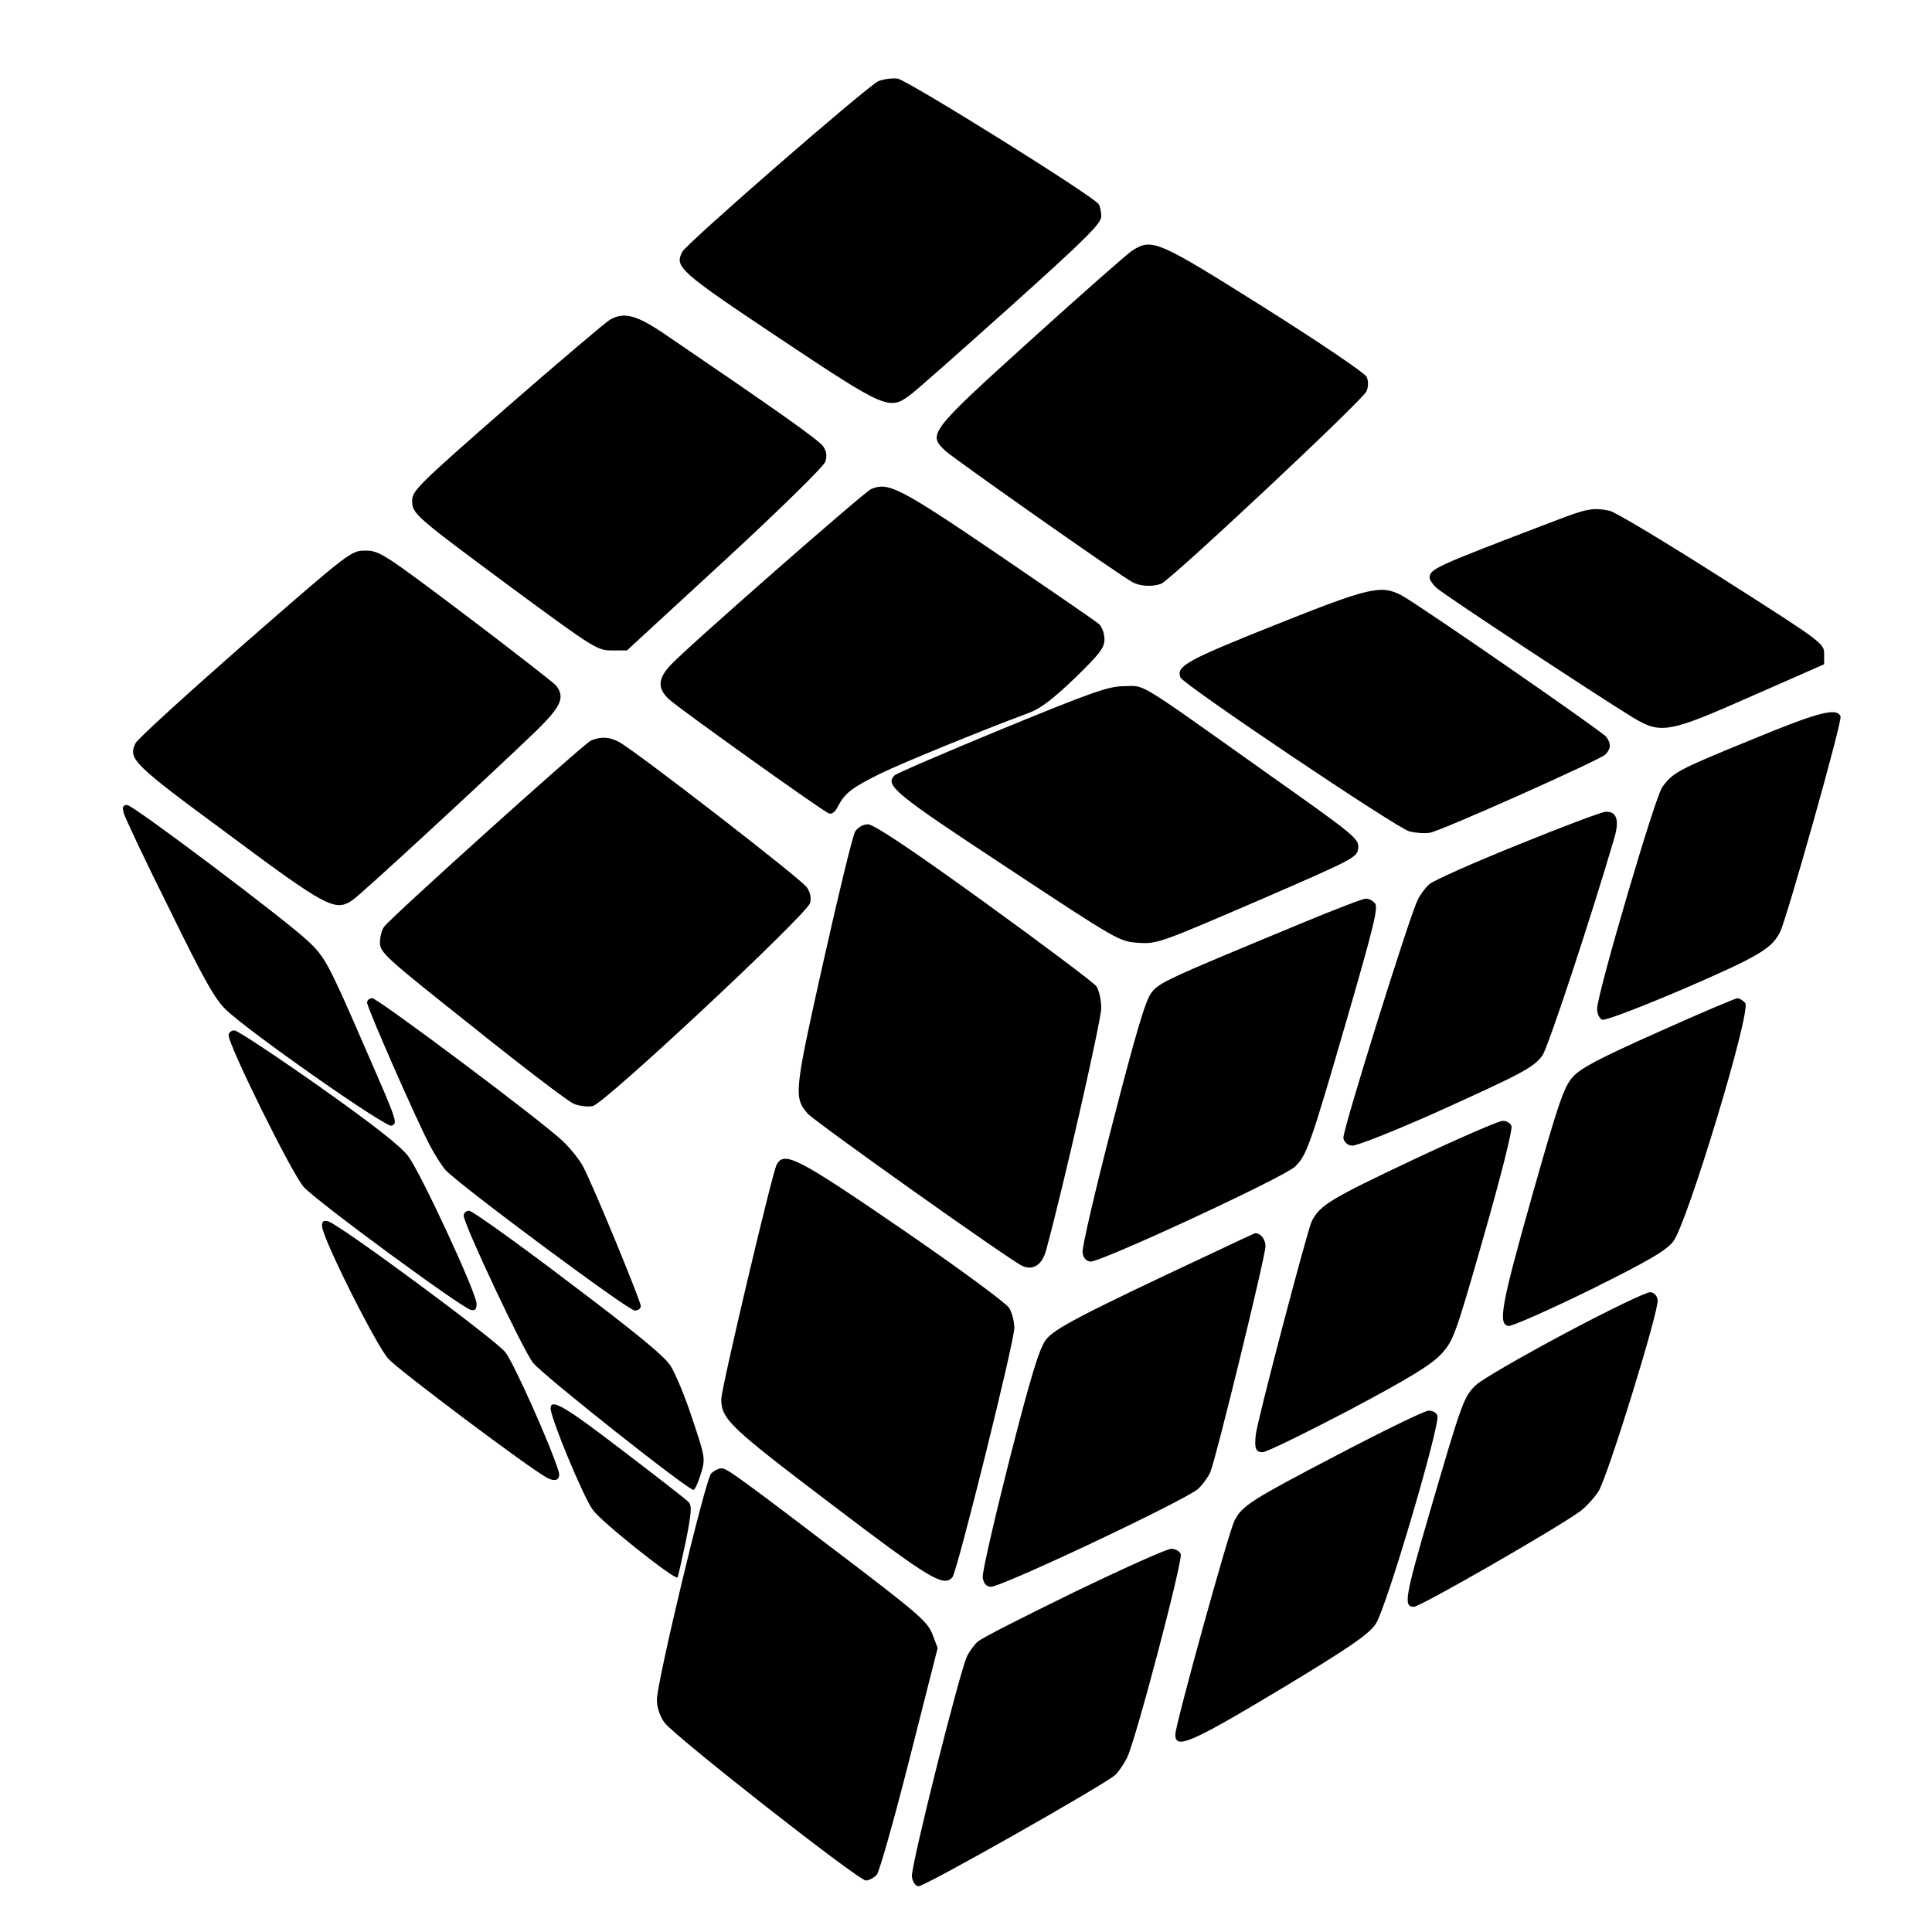
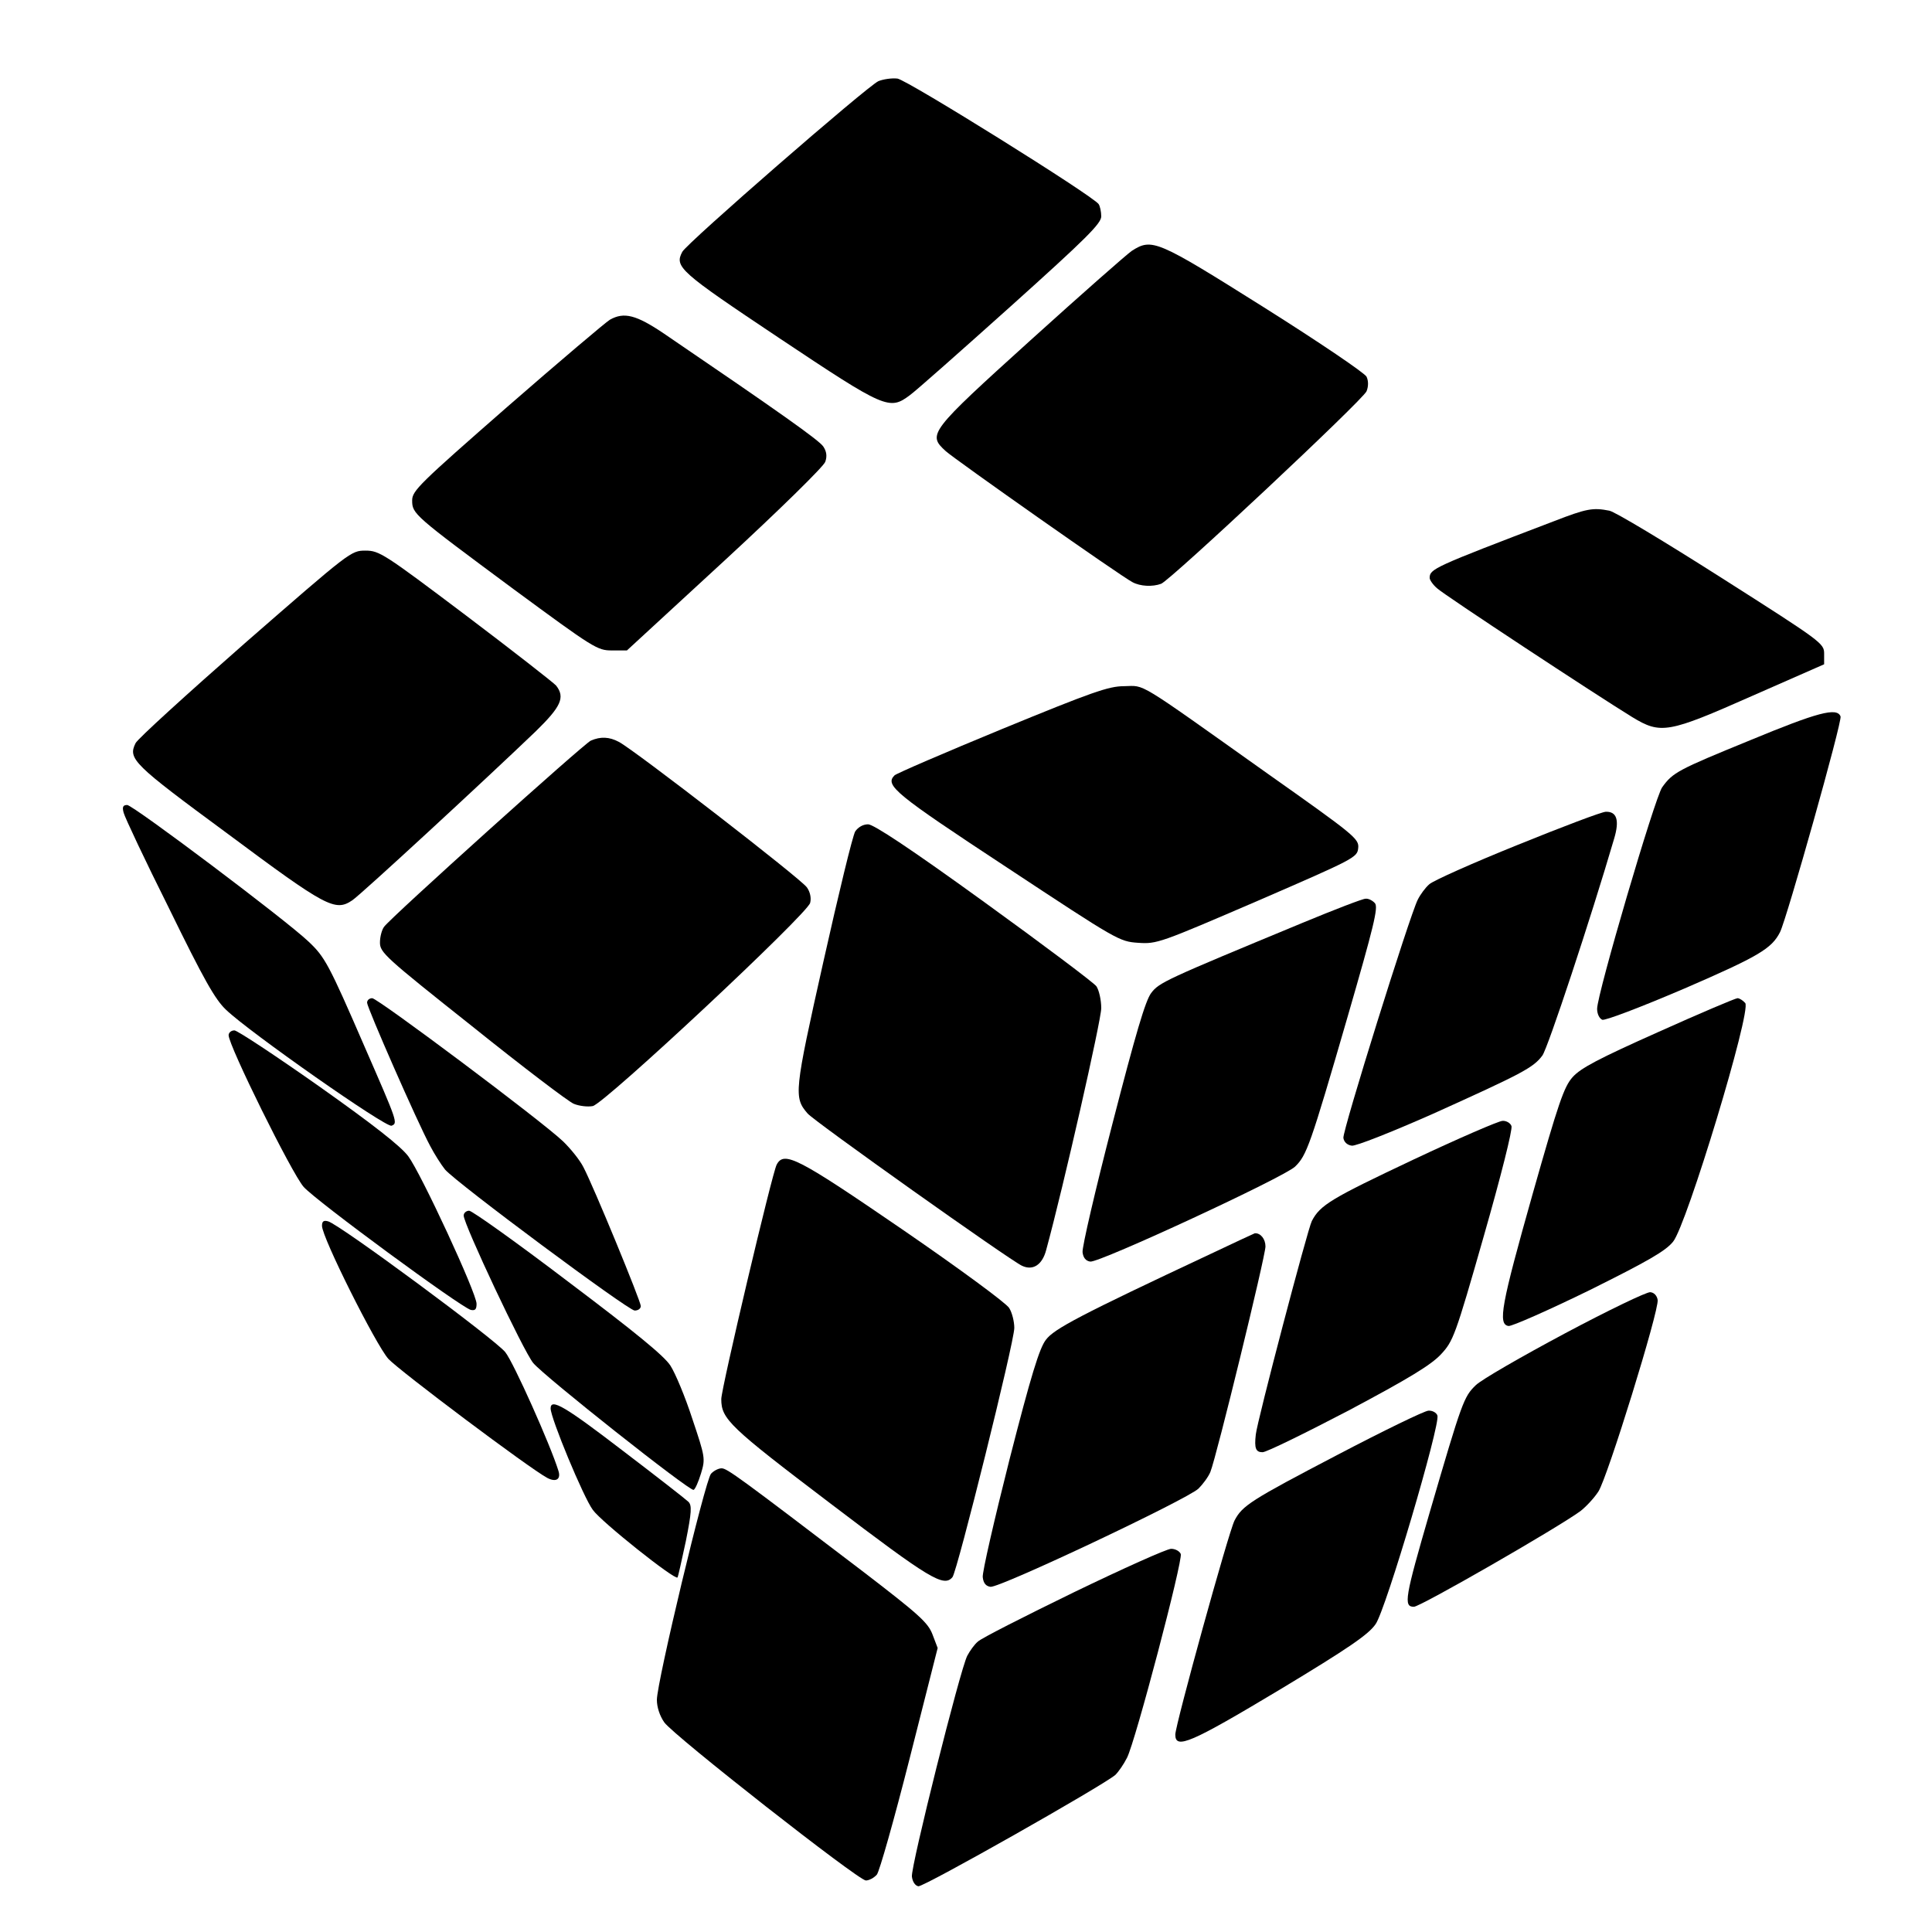
<svg xmlns="http://www.w3.org/2000/svg" version="1.0" width="600pt" height="600pt" viewBox="0 0 600 600" preserveAspectRatio="xMidYMid meet">
  <g transform="translate(0,600) scale(0.1,-0.1)" fill="#000000" stroke="none">
    <path d="M2728 5748 c-35 -16 -595 -503 -609 -530 -25 -47 -9 -61 301 -268 330 -220 342 -225 406 -177 17 12 157 136 312 275 236 212 282 258 282 280 0 15 -4 32 -8 38 -16 25 -595 386 -625 390 -18 2 -44 -2 -59 -8z" />
    <path d="M3515 5221 c-16 -11 -158 -136 -315 -278 -315 -285 -320 -292 -263 -344 30 -27 543 -388 580 -407 24 -13 62 -15 89 -5 29 11 628 572 638 598 6 15 6 32 0 45 -5 11 -145 106 -318 215 -334 210 -348 216 -411 176z" />
    <path d="M1894 5007 c-12 -7 -155 -128 -318 -270 -273 -239 -296 -261 -296 -291 0 -42 5 -46 314 -275 250 -184 261 -191 306 -191 l47 0 304 280 c168 155 308 292 312 306 6 17 4 32 -6 47 -12 19 -138 108 -495 351 -86 58 -124 68 -168 43z" />
-     <path d="M2705 4481 c-22 -10 -571 -491 -622 -546 -40 -42 -42 -73 -5 -107 33 -30 475 -346 496 -354 9 -4 20 4 29 23 22 41 43 57 132 101 70 34 310 132 460 188 36 13 75 43 143 108 78 76 92 94 92 121 0 18 -8 39 -17 47 -10 9 -152 106 -316 218 -305 207 -339 224 -392 201z" />
+     <path d="M2705 4481 z" />
    <path d="M4825 4381 c-375 -143 -385 -148 -385 -176 0 -6 10 -21 23 -32 21 -20 495 -332 606 -400 89 -54 111 -50 373 66 l223 98 0 33 c0 32 -7 37 -318 235 -176 112 -332 206 -349 209 -51 10 -70 7 -173 -33z" />
    <path d="M761 4003 c-181 -159 -334 -298 -340 -311 -24 -49 -9 -64 287 -282 305 -227 333 -242 386 -206 25 16 419 380 569 524 79 77 93 106 64 143 -7 8 -132 106 -279 217 -256 193 -270 202 -313 202 -45 0 -47 -2 -374 -287z" />
-     <path d="M3957 4058 c-273 -109 -305 -127 -291 -162 9 -22 669 -466 711 -478 20 -5 49 -7 64 -4 38 7 528 226 545 243 17 18 18 34 2 55 -16 19 -590 416 -637 440 -63 32 -99 24 -394 -94z" />
    <path d="M3112 3736 c-177 -73 -328 -138 -334 -144 -31 -31 1 -57 349 -286 344 -227 349 -230 408 -234 58 -4 68 0 370 130 302 131 310 135 313 164 3 29 -9 39 -285 234 -411 292 -375 270 -442 269 -48 0 -99 -18 -379 -133z" />
    <path d="M5435 3701 c-225 -92 -240 -100 -273 -146 -23 -33 -202 -642 -202 -688 0 -16 7 -30 16 -34 9 -3 117 38 255 97 231 100 271 124 297 175 21 42 194 656 188 670 -11 29 -71 13 -281 -74z" />
    <path d="M1835 3700 c-20 -8 -619 -547 -642 -578 -7 -9 -13 -31 -13 -49 0 -31 15 -45 286 -260 157 -126 299 -234 316 -241 17 -7 43 -10 59 -7 38 9 666 596 675 631 4 15 0 34 -10 48 -16 25 -536 427 -584 452 -30 16 -57 17 -87 4z" />
    <path d="M384 3476 c3 -13 66 -147 141 -297 108 -221 143 -283 177 -315 73 -70 497 -367 514 -360 20 8 19 10 -84 246 -111 256 -123 278 -174 326 -69 66 -545 424 -563 424 -13 0 -16 -6 -11 -24z" />
    <path d="M4713 3376 c-139 -56 -262 -111 -274 -122 -12 -10 -28 -32 -36 -48 -25 -49 -234 -718 -231 -740 2 -13 12 -22 26 -24 12 -2 121 41 250 98 279 126 314 144 342 182 17 23 150 425 223 674 17 57 8 84 -26 83 -12 0 -136 -47 -274 -103z" />
    <path d="M2656 3418 c-8 -13 -52 -195 -99 -405 -91 -406 -92 -421 -49 -471 20 -24 630 -457 666 -473 34 -16 63 3 75 49 54 198 171 714 171 751 0 26 -7 56 -15 68 -8 11 -165 129 -349 262 -228 165 -343 241 -360 241 -16 0 -31 -9 -40 -22z" />
    <path d="M4045 3134 c-427 -177 -445 -185 -470 -218 -18 -24 -48 -126 -120 -405 -53 -205 -95 -385 -93 -400 2 -17 10 -27 24 -29 28 -4 602 262 636 295 36 35 47 65 163 465 81 280 96 340 85 353 -7 8 -20 15 -29 14 -9 0 -97 -34 -196 -75z" />
    <path d="M1140 2886 c0 -15 156 -371 196 -445 13 -25 34 -58 46 -73 36 -42 569 -438 589 -438 11 0 19 6 19 14 0 15 -146 370 -178 431 -11 22 -40 58 -64 81 -66 63 -575 444 -592 444 -9 0 -16 -6 -16 -14z" />
    <path d="M5150 2795 c-186 -83 -241 -112 -266 -140 -27 -30 -44 -80 -124 -362 -98 -347 -109 -406 -75 -411 11 -1 124 49 251 111 181 90 237 122 260 151 42 51 244 717 224 741 -7 8 -18 15 -24 15 -6 0 -117 -47 -246 -105z" />
    <path d="M710 2785 c0 -32 196 -429 233 -471 39 -44 487 -373 519 -382 14 -3 18 2 18 19 0 33 -172 404 -212 458 -23 31 -107 97 -278 218 -135 95 -253 173 -262 173 -10 0 -18 -7 -18 -15z" />
    <path d="M4390 2399 c-256 -121 -290 -141 -316 -191 -13 -25 -170 -622 -174 -663 -5 -43 0 -55 21 -55 12 0 132 59 268 130 188 100 255 141 286 174 38 41 44 55 133 367 53 185 90 332 86 342 -3 9 -16 17 -28 16 -11 0 -136 -54 -276 -120z" />
    <path d="M2412 2383 c-14 -26 -172 -695 -172 -728 0 -62 25 -86 340 -325 309 -235 351 -260 378 -228 15 19 192 730 192 774 0 20 -7 48 -16 62 -9 15 -153 121 -329 242 -327 224 -370 247 -393 203z" />
    <path d="M1440 2225 c0 -27 186 -422 216 -458 35 -42 485 -398 498 -394 5 2 15 25 23 51 14 46 13 51 -27 170 -22 68 -53 142 -68 165 -19 30 -111 105 -318 261 -159 121 -298 220 -307 220 -9 0 -17 -7 -17 -15z" />
    <path d="M1000 2193 c0 -36 167 -369 206 -413 33 -36 439 -341 494 -370 27 -14 43 -4 34 23 -24 78 -139 336 -165 368 -31 39 -515 397 -550 406 -14 4 -19 0 -19 -14z" />
    <path d="M3760 2106 c-405 -190 -487 -233 -512 -267 -20 -26 -46 -110 -113 -372 -47 -186 -85 -351 -83 -365 2 -19 10 -28 24 -30 28 -4 610 271 646 305 14 14 31 37 37 52 19 47 171 670 171 700 0 23 -15 42 -33 41 -1 0 -63 -29 -137 -64z" />
    <path d="M4860 1859 c-135 -72 -260 -144 -277 -161 -37 -36 -42 -49 -143 -395 -77 -265 -82 -293 -49 -293 20 0 446 245 517 297 18 14 43 41 56 61 28 43 189 563 184 595 -2 13 -11 23 -23 24 -11 1 -130 -56 -265 -128z" />
    <path d="M1710 1626 c0 -30 102 -276 131 -315 26 -37 255 -219 263 -210 2 2 13 53 26 113 18 90 19 111 8 122 -7 7 -98 78 -203 158 -180 138 -225 165 -225 132z" />
    <path d="M4154 1482 c-270 -141 -296 -158 -320 -204 -18 -34 -184 -635 -184 -665 0 -47 48 -26 325 140 214 129 275 171 297 203 32 45 202 622 192 648 -3 9 -16 16 -28 15 -11 0 -139 -62 -282 -137z" />
    <path d="M2208 1423 c-18 -21 -168 -647 -168 -702 0 -23 9 -50 23 -70 29 -41 603 -491 626 -491 10 0 25 8 34 18 8 9 54 172 102 361 l87 343 -16 42 c-14 37 -42 62 -218 197 -382 291 -420 319 -437 319 -10 0 -25 -8 -33 -17z" />
    <path d="M3335 1055 c-154 -75 -288 -143 -298 -153 -11 -9 -25 -29 -33 -44 -22 -42 -176 -656 -172 -686 2 -16 10 -28 20 -30 16 -3 574 313 612 346 10 10 26 33 36 53 26 50 174 613 167 633 -4 9 -17 16 -30 16 -13 0 -149 -61 -302 -135z" />
  </g>
</svg>